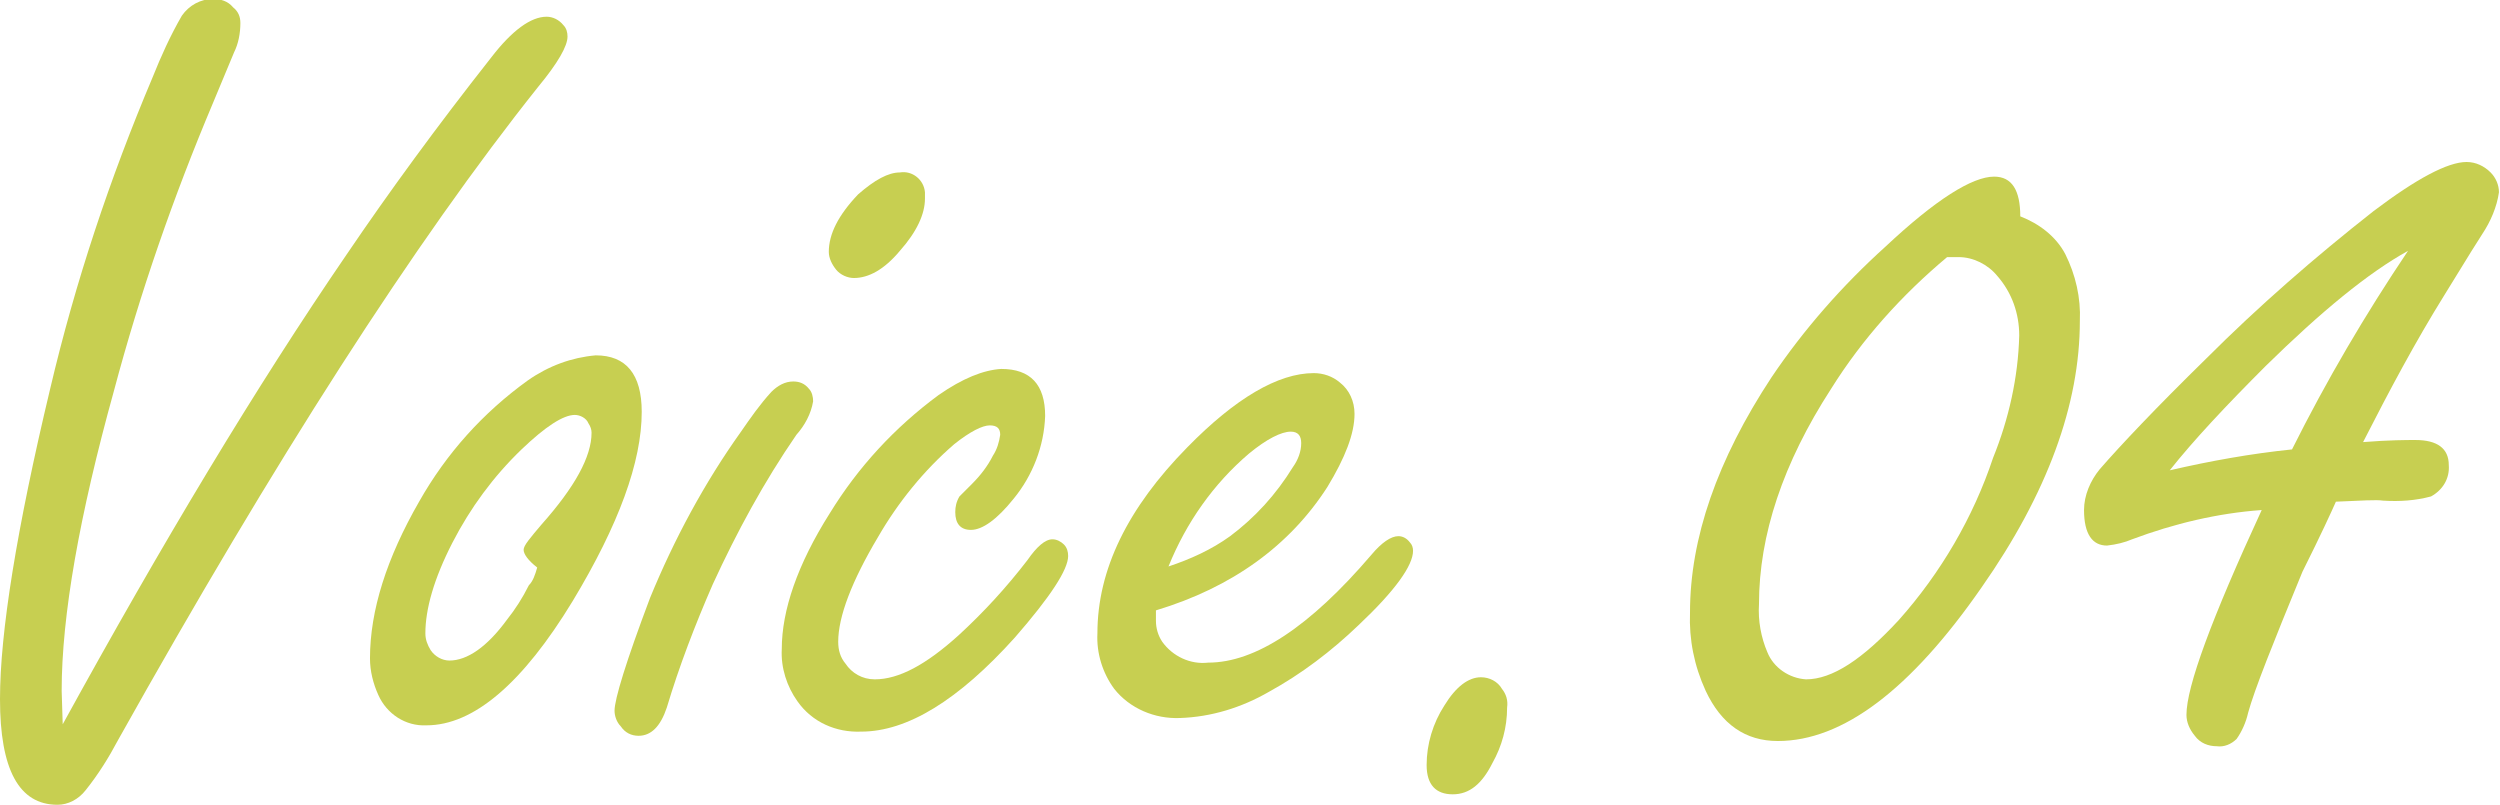
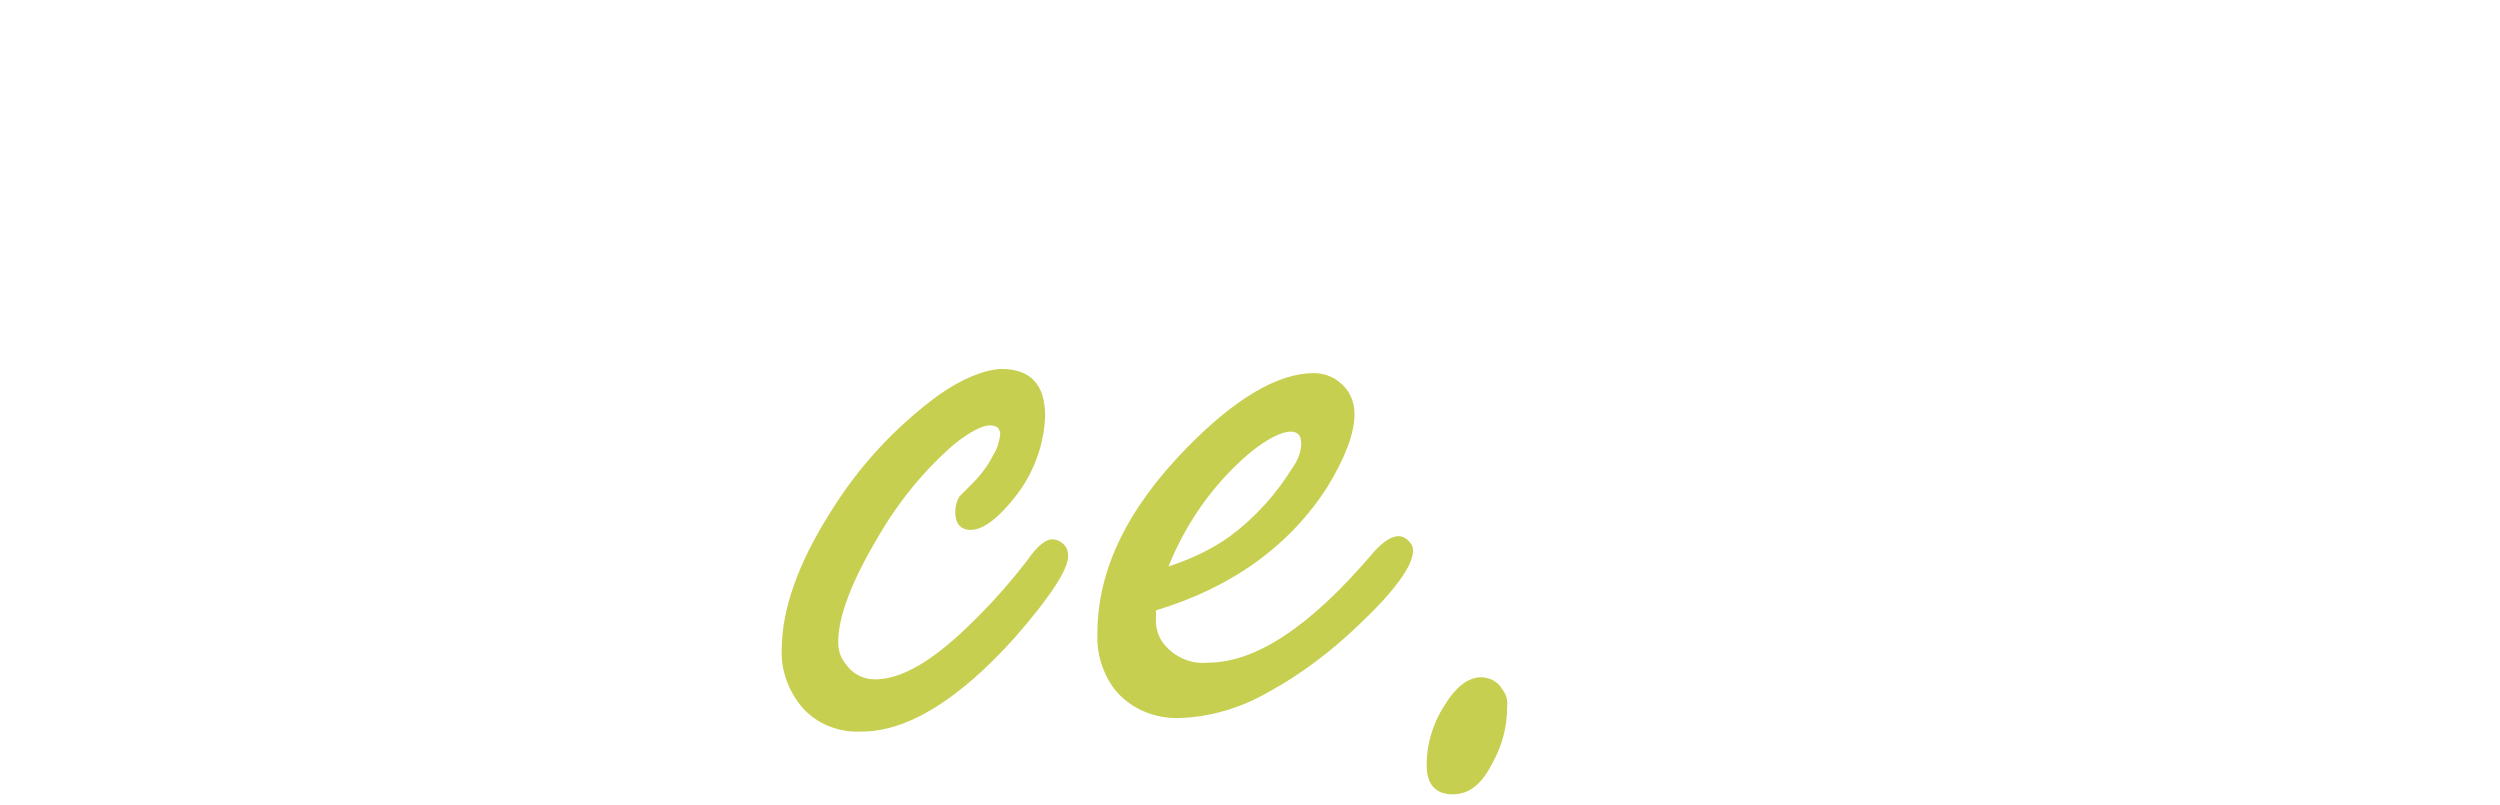
<svg xmlns="http://www.w3.org/2000/svg" version="1.1" id="レイヤー_1" x="0px" y="0px" viewBox="0 0 239.2 77" style="enable-background:new 0 0 239.2 77;" xml:space="preserve">
  <style type="text/css">
	.st0{fill:#C7CF51;}
</style>
  <g>
-     <path class="st0" d="M6,69.3C15.5,52,24.5,37,33.2,24.3c4-5.9,8.6-12.2,13.8-18.8c2-2.6,3.8-3.9,5.3-3.9c0.6,0,1.2,0.3,1.6,0.8   c0.3,0.3,0.4,0.7,0.4,1.1c0,0.9-0.9,2.5-2.8,4.8C39.7,23.1,26.3,44,11.3,70.8c-0.9,1.7-1.9,3.3-3.1,4.8C7.5,76.5,6.5,77,5.5,77   C1.8,77,0,73.6,0,66.9c0-6.4,1.6-16.3,4.8-29.7C7.2,27,10.5,17.1,14.6,7.4c0.8-2,1.7-4,2.8-5.9c0.7-1,1.8-1.6,3-1.6   c0.7,0,1.4,0.2,1.9,0.8C22.8,1.1,23,1.6,23,2.2c0,1-0.2,2-0.6,2.8l-2,4.8c-3.8,9-7,18.2-9.5,27.6c-3.3,11.9-5,21.5-5,28.7L6,69.3z" />
-     <path class="st0" d="M57,34c2.9,0,4.4,1.8,4.4,5.4c0,4.8-2.2,10.8-6.6,18.1c-4.8,7.9-9.5,11.9-14,11.9c-2,0.1-3.8-1.1-4.6-2.9   c-0.5-1.1-0.8-2.3-0.8-3.5c0-4.6,1.6-9.6,4.7-15c2.6-4.6,6.1-8.5,10.4-11.6C52.5,35,54.7,34.2,57,34z M51.4,54.3   c-0.9-0.7-1.3-1.3-1.3-1.7s0.6-1.1,1.7-2.4c3.2-3.6,4.8-6.5,4.8-8.8c0-0.3-0.1-0.6-0.3-0.9c-0.2-0.5-0.8-0.8-1.3-0.8   c-1.1,0-2.8,1.1-5.1,3.3c-2.7,2.6-4.9,5.6-6.6,8.9c-1.8,3.5-2.6,6.4-2.6,8.7c0,0.6,0.2,1.1,0.5,1.6c0.4,0.6,1.1,1,1.8,1   c1.7,0,3.6-1.3,5.5-3.9c0.8-1,1.5-2.1,2.1-3.3C51,55.6,51.2,55,51.4,54.3L51.4,54.3z" />
-     <path class="st0" d="M75.9,36.5c0.6,0,1.1,0.2,1.5,0.7c0.3,0.3,0.4,0.8,0.4,1.2c-0.2,1.2-0.8,2.3-1.6,3.2c-3.1,4.5-5.7,9.3-8,14.3   c-1.7,3.9-3.2,7.8-4.4,11.8c-0.6,1.8-1.5,2.7-2.7,2.7c-0.7,0-1.3-0.3-1.7-0.9c-0.4-0.4-0.6-1-0.6-1.5c0-1.1,1.1-4.7,3.4-10.8   c2.3-5.6,5.2-11,8.7-15.9c0.9-1.3,1.8-2.6,2.9-3.8C74.4,36.9,75.1,36.5,75.9,36.5z M86.1,16.5c1.2-0.2,2.3,0.7,2.4,1.9   c0,0.2,0,0.4,0,0.6c0,1.5-0.8,3.2-2.4,5c-1.5,1.8-3,2.6-4.4,2.6c-0.6,0-1.3-0.3-1.7-0.8c-0.4-0.5-0.7-1.1-0.7-1.7   c0-1.7,0.9-3.5,2.8-5.5C83.7,17.2,85,16.5,86.1,16.5L86.1,16.5z" />
    <path class="st0" d="M95.8,35.3c2.8,0,4.2,1.5,4.2,4.5c-0.1,2.9-1.2,5.7-3,7.9c-1.6,2-3,3-4.1,3c-1,0-1.5-0.6-1.5-1.7   c0-0.5,0.1-1,0.4-1.5c0.4-0.4,0.8-0.8,1.2-1.2c0.8-0.8,1.5-1.7,2-2.7c0.4-0.6,0.6-1.3,0.7-2c0-0.6-0.3-0.9-1-0.9s-1.9,0.6-3.4,1.8   c-2.9,2.5-5.4,5.6-7.3,8.9c-2.5,4.2-3.8,7.6-3.8,10c0,0.8,0.2,1.5,0.7,2.1c0.6,0.9,1.6,1.5,2.8,1.5c2.3,0,4.9-1.4,8-4.2   c2.4-2.2,4.6-4.6,6.6-7.2c0.9-1.3,1.7-2,2.4-2c0.4,0,0.8,0.2,1.1,0.5c0.3,0.3,0.4,0.7,0.4,1.1c0,1.3-1.7,3.9-5.1,7.8   c-5.4,6-10.3,9-14.7,9c-2.4,0.1-4.7-0.9-6.1-2.9c-1-1.4-1.6-3.2-1.5-5c0-3.7,1.5-8.1,4.6-13c2.7-4.4,6.2-8.2,10.4-11.3   C92.1,36.2,94.1,35.4,95.8,35.3z" />
    <path class="st0" d="M110.6,58.4v1c0,0.7,0.2,1.4,0.6,2c1,1.4,2.7,2.2,4.4,2c4.5,0,9.7-3.4,15.6-10.3c1-1.2,1.9-1.8,2.6-1.8   c0.4,0,0.8,0.2,1.1,0.6c0.2,0.2,0.3,0.5,0.3,0.8c0,1.4-1.7,3.8-5.2,7.1c-2.6,2.5-5.5,4.7-8.6,6.4c-2.6,1.5-5.5,2.4-8.5,2.5   c-2.4,0.1-4.8-0.9-6.3-2.8c-1.1-1.5-1.7-3.4-1.6-5.3c0-6.1,2.9-12,8.6-17.8c4.6-4.7,8.7-7.1,12.1-7.1c0.9,0,1.8,0.3,2.5,0.9   c0.9,0.7,1.4,1.8,1.4,3c0,1.9-0.9,4.2-2.6,7C123.4,52.2,117.9,56.2,110.6,58.4z M111.8,54.2c2.1-0.7,4.1-1.6,5.9-2.9   c2.4-1.8,4.4-4,6-6.6c0.5-0.7,0.8-1.5,0.8-2.3c0-0.7-0.3-1.1-1-1.1c-0.9,0-2.3,0.7-4,2.1C116.1,46.3,113.5,50,111.8,54.2z" />
    <path class="st0" d="M141.7,64.8c0.8,0,1.6,0.4,2,1.1c0.4,0.5,0.6,1.1,0.5,1.8c0,1.9-0.5,3.7-1.4,5.3c-1,2-2.2,3-3.8,3   c-1.6,0-2.5-0.9-2.5-2.8c0-2,0.6-4,1.7-5.7C139.3,65.7,140.5,64.8,141.7,64.8z" />
-     <path class="st0" d="M193.3,20.7c1.8,0.7,3.4,1.9,4.3,3.6c1,2,1.5,4.2,1.4,6.4c0,8-3.1,16.5-9.4,25.5c-6.8,9.8-13.3,14.7-19.5,14.7   c-3.1,0-5.4-1.6-6.9-4.8c-1.1-2.4-1.6-4.9-1.5-7.5c0-7.1,2.6-14.6,7.8-22.5c3.1-4.6,6.8-8.8,10.9-12.5c4.8-4.5,8.3-6.7,10.4-6.7   C192.5,16.9,193.3,18.2,193.3,20.7z M186.3,24.6c-4.3,3.6-8.1,7.8-11.1,12.6c-4.6,7.1-6.9,14-6.9,20.6c-0.1,1.6,0.2,3.2,0.8,4.6   c0.6,1.5,2.1,2.5,3.7,2.6c2.5,0,5.4-1.9,8.9-5.7c4-4.5,7.1-9.8,9-15.5c1.5-3.7,2.4-7.7,2.5-11.7c0-2.1-0.7-4.1-2.1-5.7   c-0.9-1.1-2.3-1.8-3.7-1.8L186.3,24.6z" />
-     <path class="st0" d="M223.5,48c-0.4,0.9-1.4,3.1-3.2,6.7c-2.8,6.8-4.6,11.3-5.2,13.5c-0.2,0.9-0.6,1.8-1.1,2.5   c-0.5,0.5-1.2,0.8-1.9,0.7c-0.8,0-1.6-0.3-2.1-1c-0.5-0.6-0.8-1.3-0.8-2c0-2.7,2.4-9.2,7.2-19.6c-4.2,0.3-8.4,1.3-12.4,2.8   c-0.7,0.3-1.5,0.5-2.4,0.6c-1.4,0-2.2-1.1-2.2-3.4c0-1.4,0.6-2.8,1.5-3.9c2-2.3,5.4-5.9,10.2-10.6c5-5,10.4-9.7,16-14.1   c4.1-3.1,7.1-4.7,8.9-4.7c0.9,0,1.7,0.4,2.3,1c0.5,0.5,0.8,1.2,0.8,1.9c-0.2,1.4-0.8,2.8-1.6,4c-0.2,0.3-1.4,2.2-3.6,5.8   c-2.8,4.5-5.3,9.2-7.8,14.1c2.5-0.2,4.2-0.2,5-0.2c2.1,0,3.2,0.8,3.2,2.4c0.1,1.3-0.6,2.4-1.7,3c-1.5,0.4-3,0.5-4.6,0.4   C227.4,47.8,225.9,47.9,223.5,48z M219.3,43c3.3-6.6,7-12.9,11.1-19c-3.8,2.1-8.3,5.8-13.6,11c-3.8,3.8-6.9,7.1-9.2,10   C211.5,44.1,215.4,43.4,219.3,43L219.3,43z" />
  </g>
</svg>